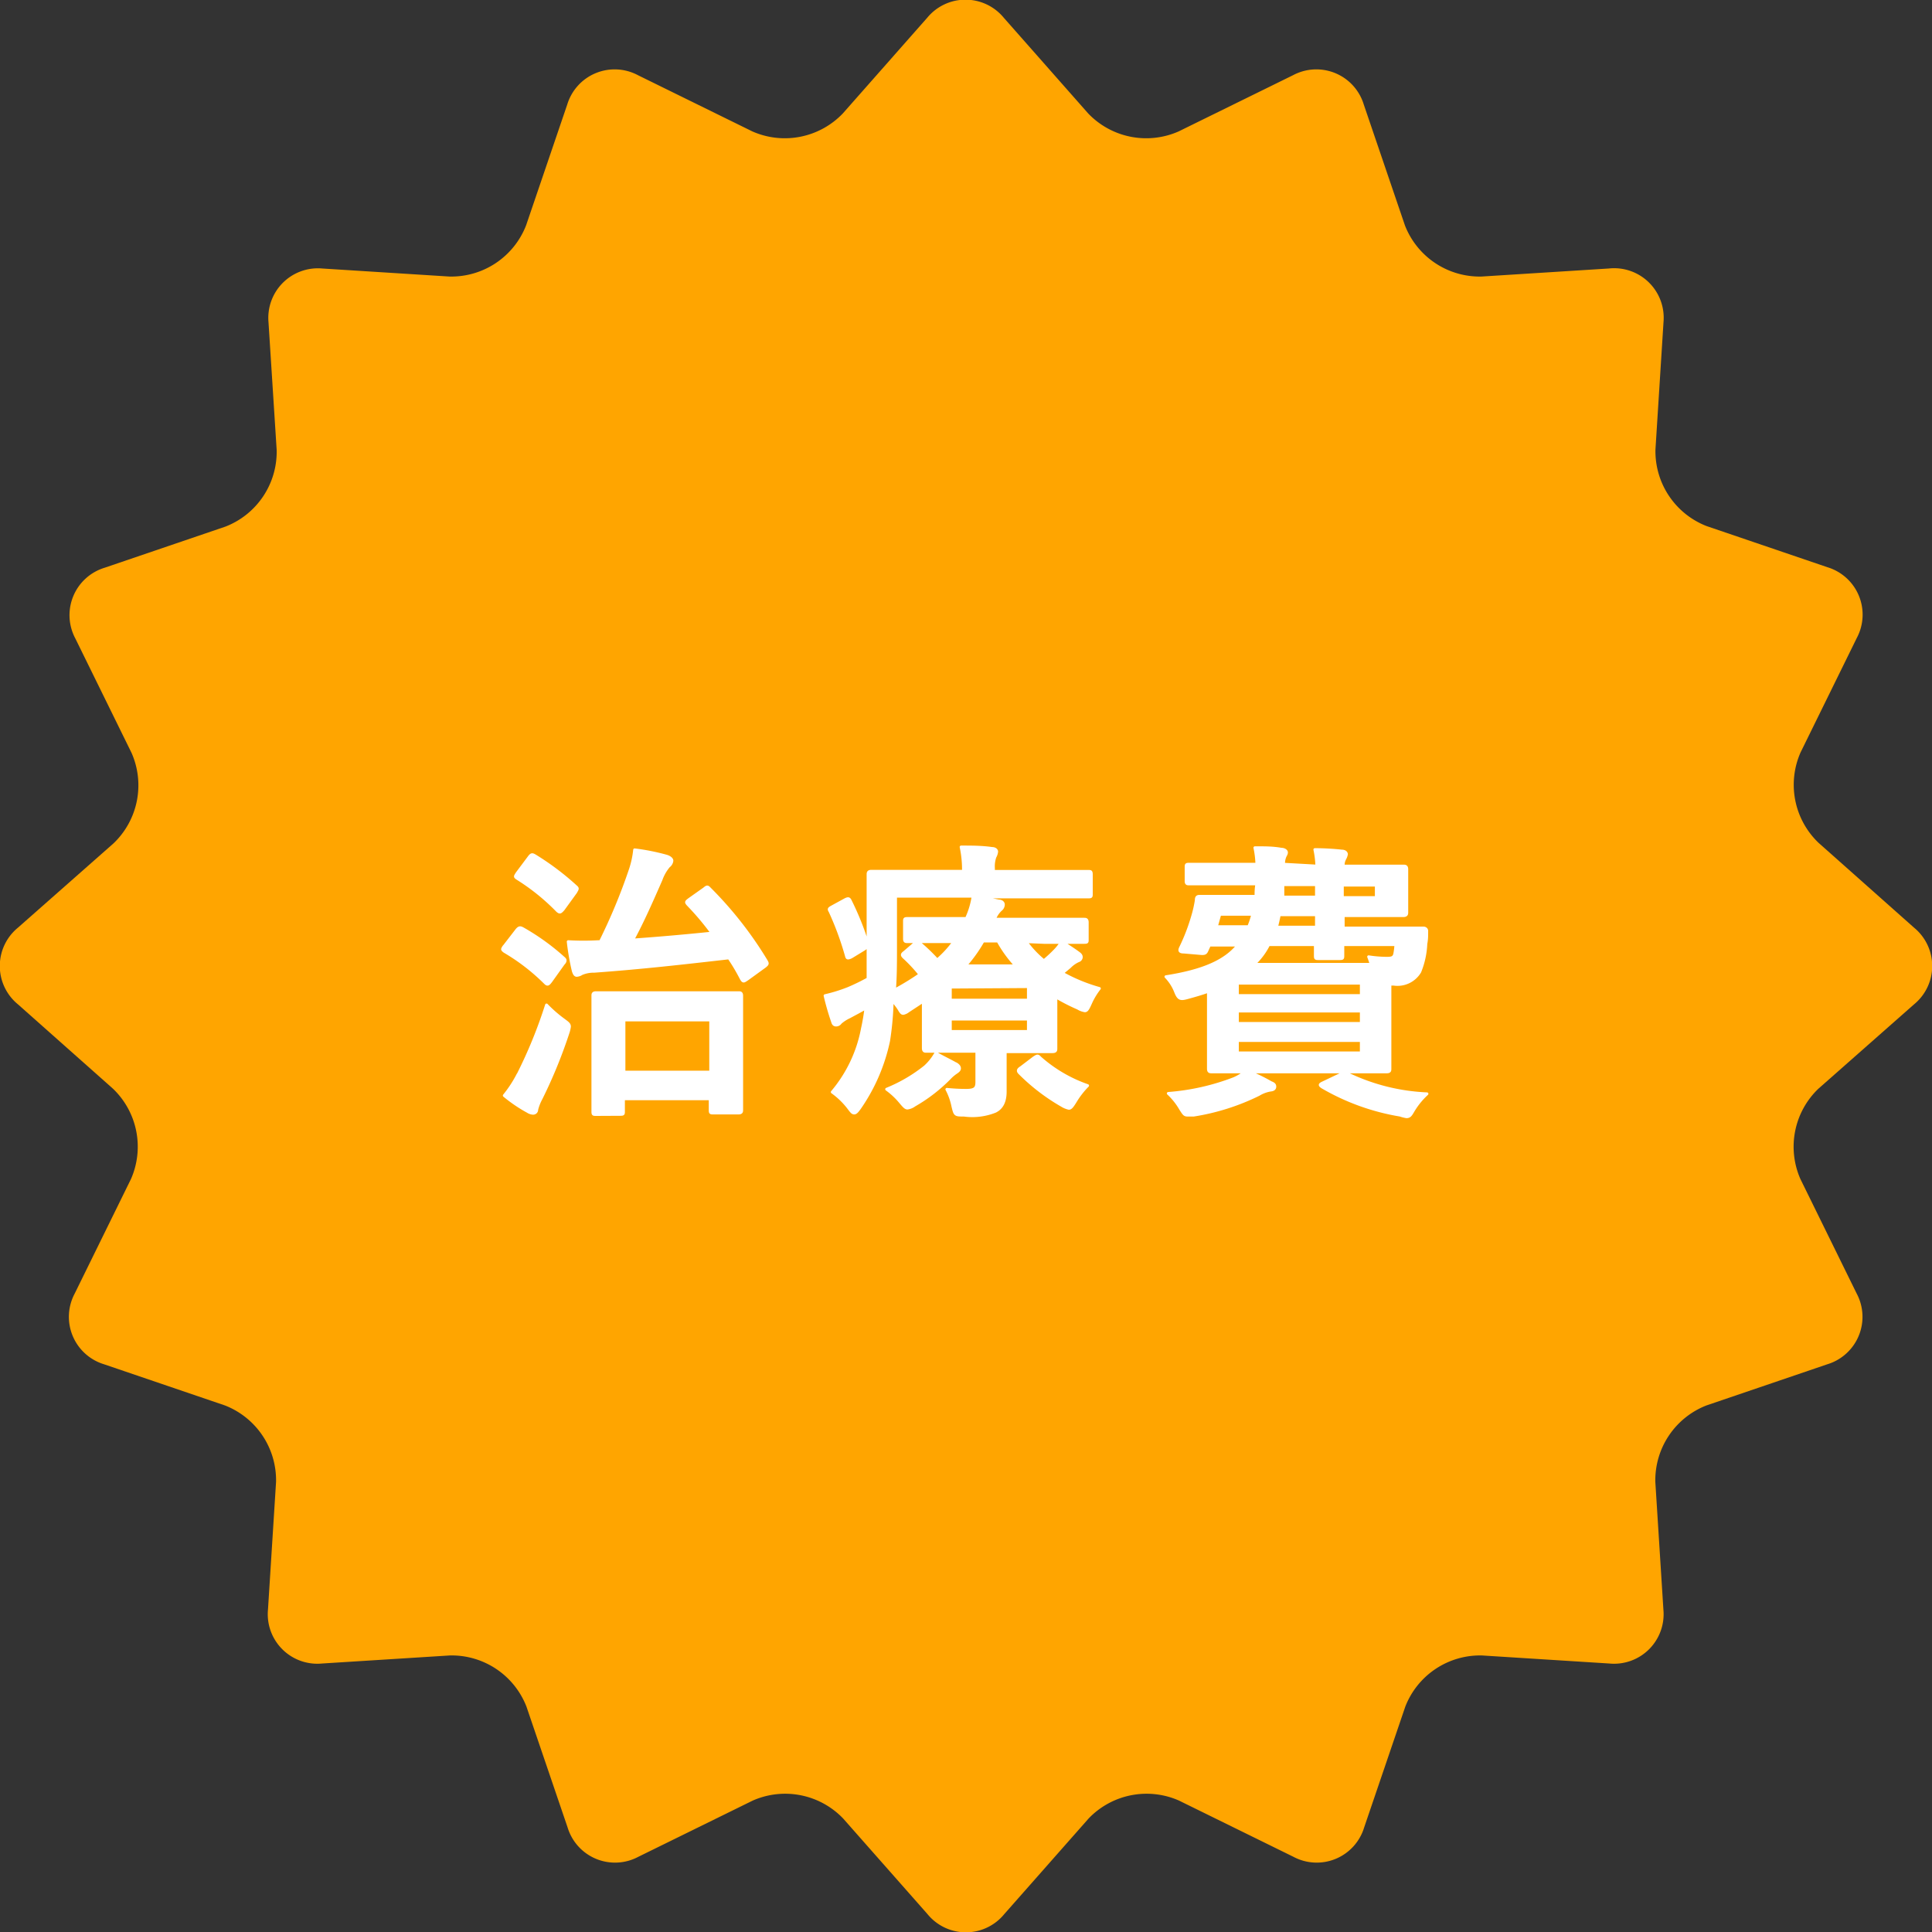
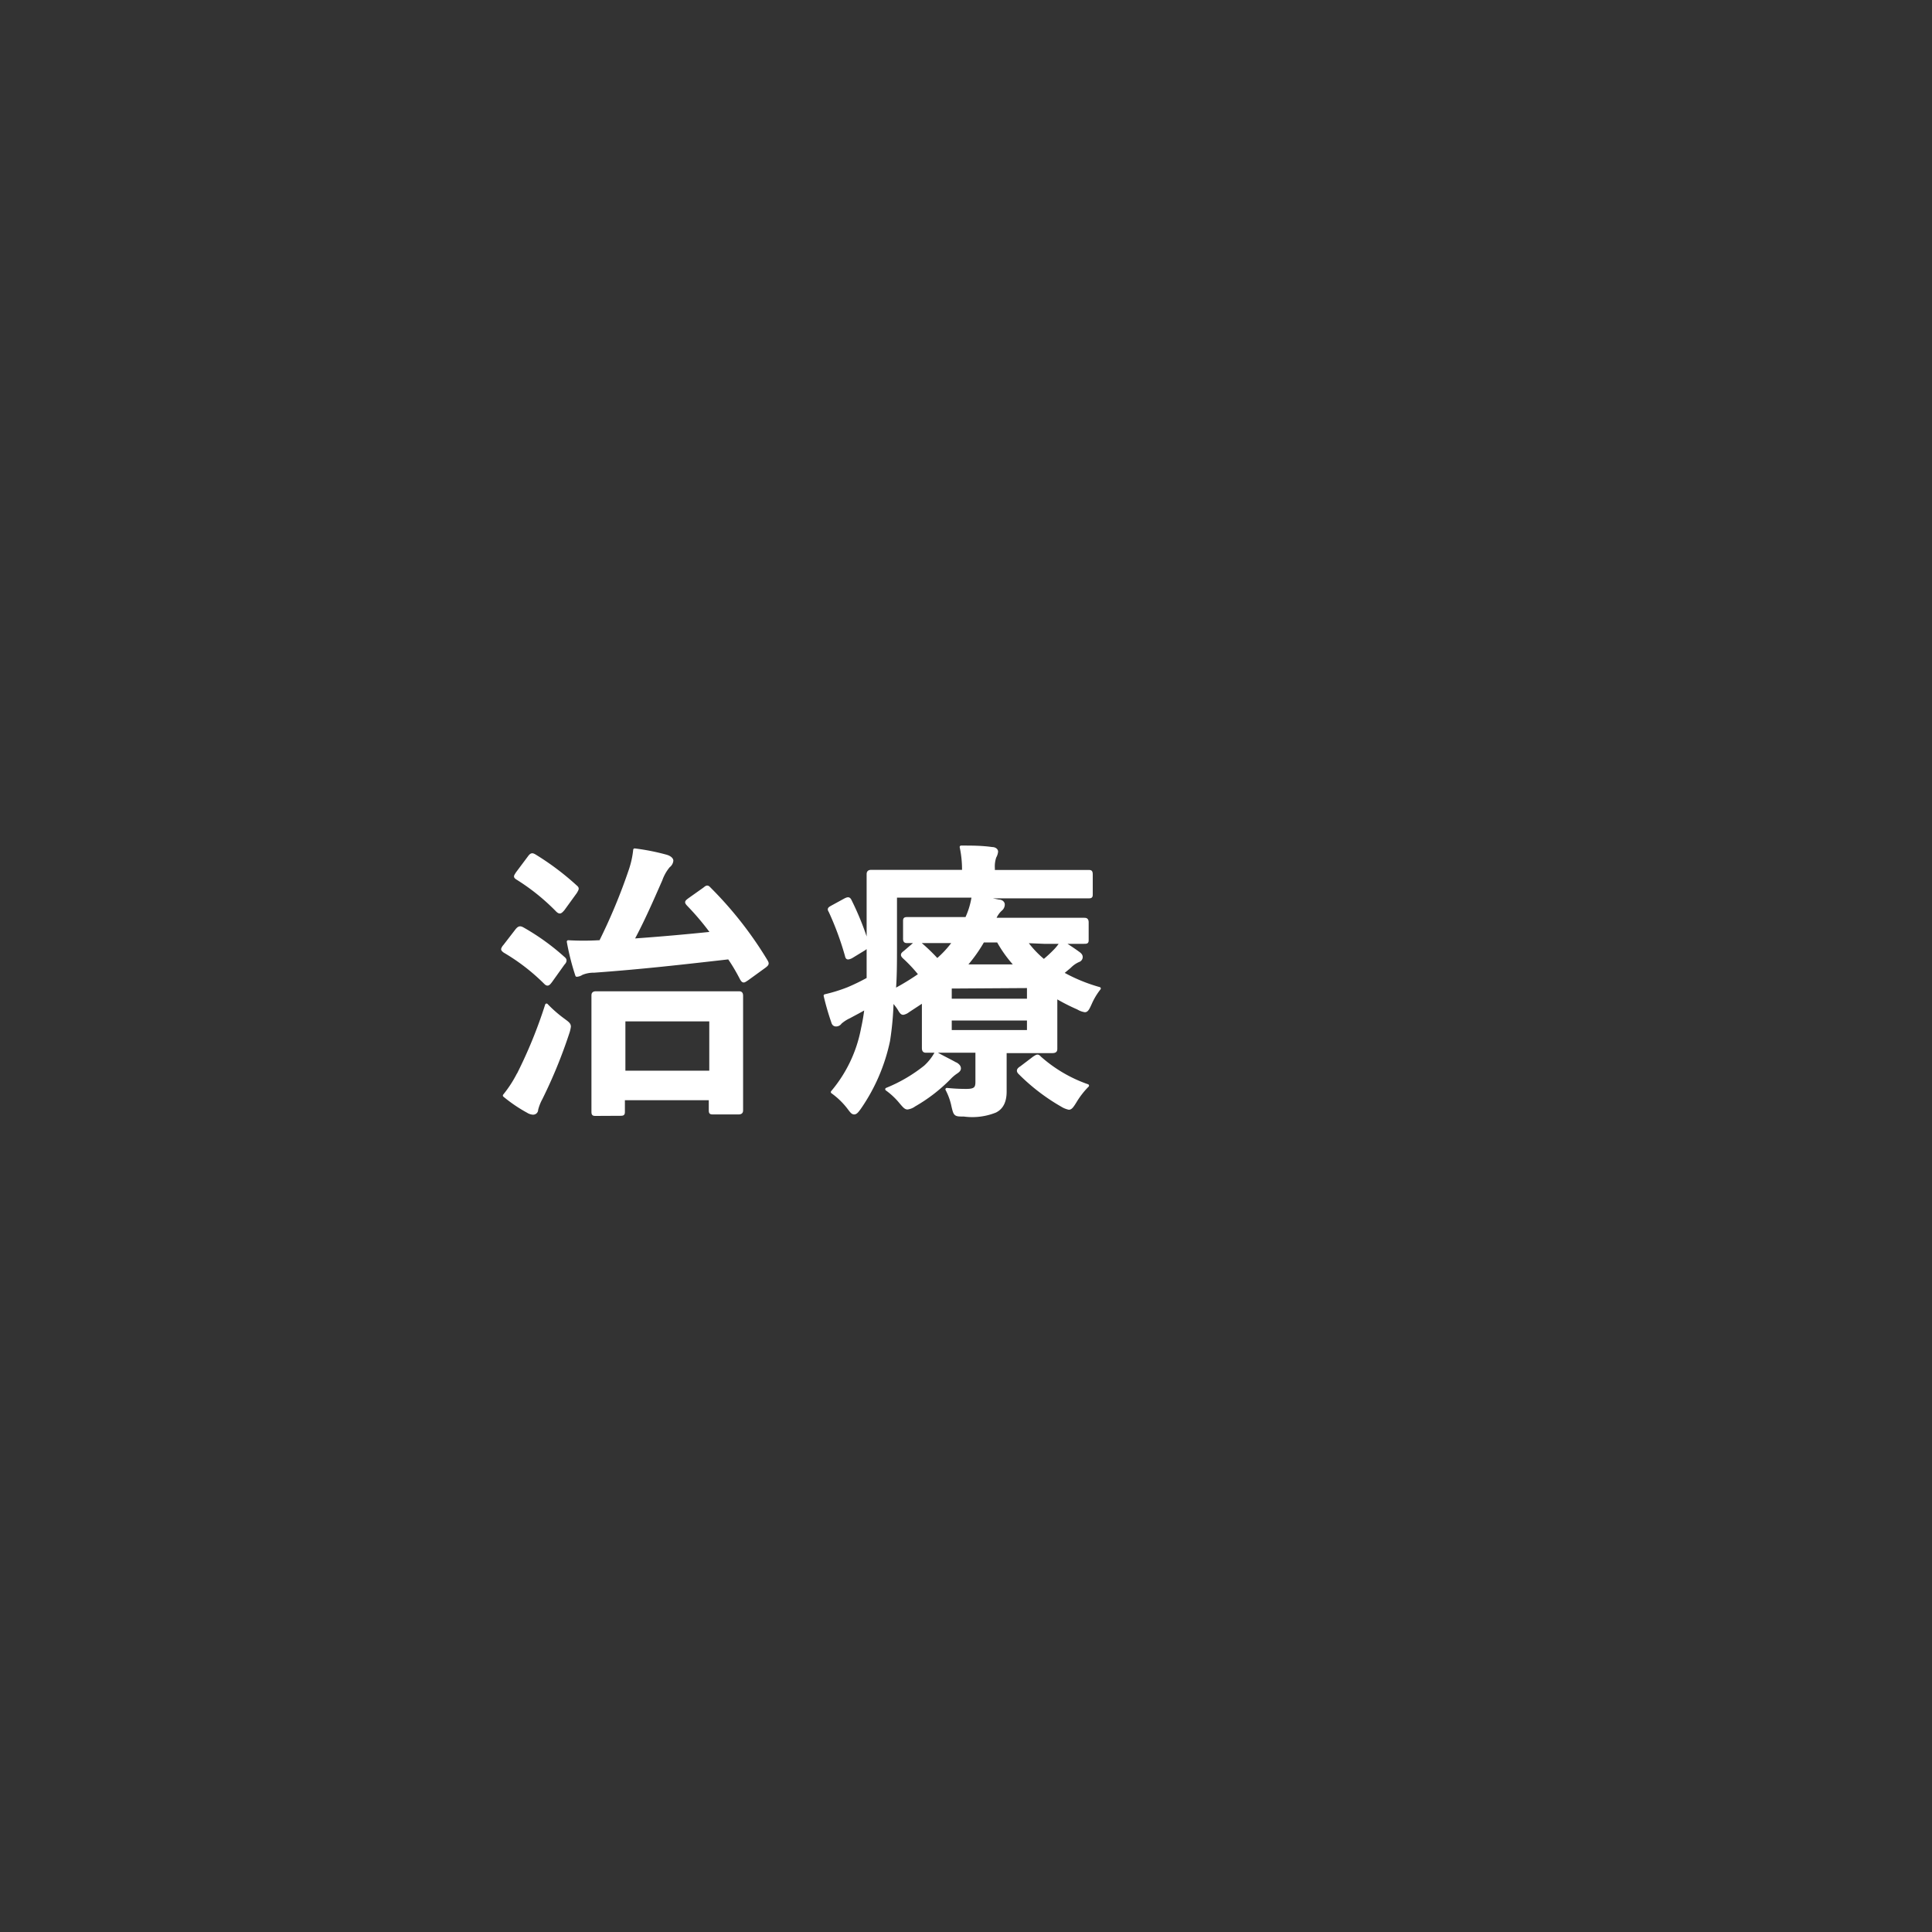
<svg xmlns="http://www.w3.org/2000/svg" viewBox="0 0 155.93 155.93">
  <rect x="0" y="0" width="155.93" height="155.93" fill="#333333" stroke="none" />
  <defs>
    <style>.cls-1{fill:orange;}.cls-2{fill:#fff;stroke:#fff;stroke-linecap:round;stroke-linejoin:round;stroke-width:0.23px;}</style>
  </defs>
  <title>fig_infection02-01_chiryo_sp</title>
  <g id="レイヤー_2" data-name="レイヤー 2">
    <g id="contents">
-       <path class="cls-1" d="M154.48,74.87a4,4,0,0,1,0,6.19l-7.72,6.81a6.48,6.48,0,0,0-1.45,7.29l4.54,9.24a4,4,0,0,1-2.37,5.71l-9.75,3.32a6.48,6.48,0,0,0-4.13,6.18l.65,10.28a4,4,0,0,1-4.37,4.37l-10.28-.65a6.48,6.48,0,0,0-6.18,4.13l-3.32,9.75a4,4,0,0,1-5.71,2.37l-9.24-4.54a6.48,6.48,0,0,0-7.29,1.45l-6.81,7.72a4,4,0,0,1-6.19,0l-6.81-7.72a6.48,6.48,0,0,0-7.29-1.45l-9.24,4.54a4,4,0,0,1-5.71-2.37l-3.32-9.75a6.48,6.48,0,0,0-6.18-4.13L26,134.26a4,4,0,0,1-4.37-4.37l.65-10.28a6.48,6.48,0,0,0-4.13-6.18l-9.75-3.32a4,4,0,0,1-2.37-5.71l4.54-9.24a6.48,6.48,0,0,0-1.45-7.29L1.45,81.06a4,4,0,0,1,0-6.19l7.72-6.81a6.48,6.48,0,0,0,1.45-7.29L6.08,51.53a4,4,0,0,1,2.37-5.71l9.75-3.32a6.48,6.48,0,0,0,4.13-6.18L21.67,26A4,4,0,0,1,26,21.67l10.28.65a6.48,6.48,0,0,0,6.18-4.13l3.32-9.75a4,4,0,0,1,5.71-2.37l9.24,4.54a6.48,6.48,0,0,0,7.29-1.45l6.81-7.72a4,4,0,0,1,6.19,0l6.81,7.72a6.48,6.48,0,0,0,7.29,1.45l9.24-4.54a4,4,0,0,1,5.71,2.37l3.32,9.75a6.48,6.48,0,0,0,6.18,4.13l10.28-.65A4,4,0,0,1,134.26,26l-.65,10.28a6.48,6.48,0,0,0,4.13,6.18l9.75,3.32a4,4,0,0,1,2.37,5.71l-4.54,9.24a6.48,6.48,0,0,0,1.45,7.29Z" />
-       <path class="cls-2" d="M41.7,75.07c.19-.23.28-.23.49-.12a18.59,18.59,0,0,1,3.28,2.36c.09.07.14.14.14.19s0,.14-.14.28l-1,1.4c-.21.28-.28.33-.47.14a16.37,16.37,0,0,0-3.28-2.53c-.09-.07-.16-.12-.16-.19a.71.71,0,0,1,.16-.26Zm.12,11.65a38,38,0,0,0,2.29-5.61,10.4,10.4,0,0,0,1.36,1.19c.35.26.49.35.49.56a2.73,2.73,0,0,1-.14.56,40,40,0,0,1-2.15,5.24,3.82,3.82,0,0,0-.35.89c0,.19-.14.3-.3.3a.88.88,0,0,1-.42-.14,11.85,11.85,0,0,1-1.9-1.29A9.74,9.74,0,0,0,41.81,86.72Zm.87-17.52c.19-.26.26-.26.47-.14a21.71,21.71,0,0,1,3.3,2.48c.19.16.16.19,0,.47l-1,1.38c-.23.26-.28.28-.47.12a17.19,17.19,0,0,0-3.25-2.62c-.21-.14-.16-.16,0-.42Zm14.15,2.53c.23-.19.26-.19.44,0a30.58,30.58,0,0,1,4.56,5.82c.12.21.14.26-.14.47l-1.38,1c-.14.09-.23.16-.3.16s-.12-.07-.19-.19c-.3-.58-.63-1.15-1-1.68-3.7.42-7,.8-10.88,1.08a2.47,2.47,0,0,0-1,.19.82.82,0,0,1-.4.14c-.14,0-.21-.14-.28-.35A19.74,19.74,0,0,1,45.86,76a21.31,21.31,0,0,0,2.46,0h.14a46.09,46.09,0,0,0,2.41-5.8,7.42,7.42,0,0,0,.35-1.61,17.82,17.82,0,0,1,2.57.51c.23.07.44.21.44.37a.64.64,0,0,1-.26.44A3.52,3.52,0,0,0,53.35,71c-.79,1.8-1.47,3.35-2.29,4.87,2.27-.16,4.37-.35,6.41-.56A21.72,21.72,0,0,0,55.52,73c-.16-.19-.16-.21.12-.42ZM48.11,89.95c-.23,0-.26,0-.26-.26s0-.77,0-4.26v-2.1c0-2.13,0-2.81,0-2.95s0-.26.26-.26.91,0,3,0H56.6c2.13,0,2.85,0,3,0s.26,0,.26.26,0,.82,0,2.57v2.39c0,3.44,0,4.09,0,4.23s0,.26-.26.26h-2c-.26,0-.28,0-.28-.26v-.89h-7v1c0,.23,0,.26-.26.26Zm2.25-3.42h7V82.32h-7Z" />
+       <path class="cls-2" d="M41.7,75.07c.19-.23.28-.23.49-.12a18.59,18.59,0,0,1,3.28,2.36c.09.07.14.14.14.19s0,.14-.14.28l-1,1.4c-.21.28-.28.33-.47.14a16.37,16.37,0,0,0-3.28-2.53c-.09-.07-.16-.12-.16-.19a.71.71,0,0,1,.16-.26Zm.12,11.65a38,38,0,0,0,2.29-5.61,10.4,10.4,0,0,0,1.36,1.19c.35.26.49.35.49.56a2.73,2.73,0,0,1-.14.56,40,40,0,0,1-2.15,5.24,3.82,3.82,0,0,0-.35.89c0,.19-.14.3-.3.3a.88.88,0,0,1-.42-.14,11.85,11.85,0,0,1-1.9-1.29A9.74,9.74,0,0,0,41.81,86.72Zm.87-17.52c.19-.26.26-.26.47-.14a21.71,21.71,0,0,1,3.3,2.48c.19.16.16.19,0,.47l-1,1.38c-.23.26-.28.28-.47.12a17.19,17.19,0,0,0-3.25-2.62c-.21-.14-.16-.16,0-.42Zm14.15,2.53c.23-.19.26-.19.44,0a30.58,30.58,0,0,1,4.56,5.82c.12.21.14.26-.14.47l-1.38,1c-.14.09-.23.16-.3.16s-.12-.07-.19-.19c-.3-.58-.63-1.15-1-1.68-3.7.42-7,.8-10.88,1.08a2.47,2.47,0,0,0-1,.19.82.82,0,0,1-.4.14A19.74,19.74,0,0,1,45.86,76a21.31,21.31,0,0,0,2.46,0h.14a46.09,46.09,0,0,0,2.41-5.8,7.42,7.42,0,0,0,.35-1.61,17.82,17.82,0,0,1,2.57.51c.23.07.44.21.44.37a.64.64,0,0,1-.26.44A3.52,3.52,0,0,0,53.35,71c-.79,1.8-1.47,3.35-2.29,4.87,2.27-.16,4.37-.35,6.41-.56A21.72,21.72,0,0,0,55.52,73c-.16-.19-.16-.21.12-.42ZM48.11,89.95c-.23,0-.26,0-.26-.26s0-.77,0-4.26v-2.1c0-2.13,0-2.81,0-2.95s0-.26.26-.26.91,0,3,0H56.6c2.13,0,2.85,0,3,0s.26,0,.26.26,0,.82,0,2.57v2.39c0,3.44,0,4.09,0,4.23s0,.26-.26.26h-2c-.26,0-.28,0-.28-.26v-.89h-7v1c0,.23,0,.26-.26.26Zm2.25-3.42h7V82.32h-7Z" />
      <path class="cls-2" d="M82.8,76a8.23,8.23,0,0,0,1.45,1.54,10.52,10.52,0,0,0,.89-.82,3.79,3.79,0,0,0,.54-.7c.4.23,1,.63,1.38.91.19.14.21.23.21.33a.32.32,0,0,1-.23.28,2.26,2.26,0,0,0-.7.49l-.61.51a13.55,13.55,0,0,0,3,1.24A5.51,5.51,0,0,0,88,81c-.19.42-.28.58-.44.58a1.53,1.53,0,0,1-.56-.21,15.75,15.75,0,0,1-1.78-.91v2.27c0,1.19,0,1.75,0,1.89s0,.26-.28.26-1.12,0-3.06,0h-.75v1c0,.87,0,1.47,0,2.22s-.23,1.31-.8,1.59A5,5,0,0,1,77.8,90c-.72,0-.72,0-.89-.7a5.07,5.07,0,0,0-.49-1.38A14.75,14.75,0,0,0,78,88c.7,0,.84-.19.84-.68V84.85h-1c-1.92,0-2.92,0-3.06,0s-.26,0-.26-.26,0-.82,0-2.15V80.8l-1.22.8a.94.94,0,0,1-.4.19c-.12,0-.19-.09-.33-.33s-.4-.54-.56-.75A24.63,24.63,0,0,1,71.72,84a14.9,14.9,0,0,1-2.34,5.43c-.19.26-.3.4-.44.4s-.23-.12-.44-.4a6.18,6.18,0,0,0-1.33-1.29A11.1,11.1,0,0,0,69.61,83a16.33,16.33,0,0,0,.28-1.66c-.44.26-.89.49-1.33.73a3,3,0,0,0-.73.47.41.41,0,0,1-.35.19c-.14,0-.23-.07-.28-.26a21.45,21.45,0,0,1-.61-2.11,12.86,12.86,0,0,0,1.87-.58A16.85,16.85,0,0,0,70.06,79c0-.91,0-1.92,0-3.09,0-3.58,0-5.17,0-5.31s0-.28.26-.28,1,0,3.23,0h4.21v-.16a8.68,8.68,0,0,0-.19-1.8c.89,0,1.66,0,2.5.12.23,0,.37.12.37.26a1.11,1.11,0,0,1-.14.42,2.34,2.34,0,0,0-.12.91v.26h4.49c2.27,0,3,0,3.18,0s.23,0,.23.28v1.52c0,.23,0,.26-.23.26s-.91,0-3.18,0H78.74c.63.09,1.31.21,1.87.33.23,0,.37.14.37.28a.53.53,0,0,1-.21.42,2,2,0,0,0-.51.77h4c2.29,0,3.09,0,3.23,0s.26,0,.26.26v1.38c0,.21,0,.23-.26.23s-.94,0-3.23,0ZM68.16,72.64c.3-.16.37-.14.47.07A23,23,0,0,1,70,76.12c.07.23,0,.3-.23.47l-1,.61a.85.85,0,0,1-.3.12c-.07,0-.12,0-.16-.19a24.34,24.34,0,0,0-1.31-3.56c-.12-.21-.12-.23.19-.4Zm9,13.22c.19.12.28.23.28.37s-.12.23-.3.35a3.17,3.17,0,0,0-.51.44,13.07,13.07,0,0,1-2.83,2.18,1.22,1.22,0,0,1-.56.23c-.16,0-.28-.14-.56-.47a5.88,5.88,0,0,0-1.12-1.05,12.41,12.41,0,0,0,3.11-1.82A4.3,4.3,0,0,0,75.53,85C76.09,85.32,76.72,85.62,77.12,85.85ZM76.47,76c-2.29,0-3.09,0-3.23,0S73,76,73,75.77V74.39c0-.23,0-.26.26-.26s.94,0,3.23,0H78a6.38,6.38,0,0,0,.54-1.8H72.28v4c0,1.33,0,2.53-.09,3.58a19.9,19.9,0,0,0,2.06-1.26,12,12,0,0,0-1.31-1.4c-.19-.19-.12-.26.09-.42l.79-.68a.41.41,0,0,1,.23-.12.25.25,0,0,1,.21.12,14.73,14.73,0,0,1,1.38,1.33A8.45,8.45,0,0,0,77,76Zm.23,3.67v1.05H83V79.63ZM83,82.25H76.7v1H83Zm-1-4.3a10.05,10.05,0,0,1-1.45-2H79.34a11.85,11.85,0,0,1-1.43,2Zm1.45,7.42c.26-.16.3-.21.49,0a11.46,11.46,0,0,0,3.84,2.25,6.67,6.67,0,0,0-1,1.29c-.23.37-.35.54-.51.54a1.75,1.75,0,0,1-.56-.23,16.12,16.12,0,0,1-3.42-2.62c-.16-.16-.14-.28.12-.44Z" />
-       <path class="cls-2" d="M106.28,69.9a7.4,7.4,0,0,0-.16-1.33,20.82,20.82,0,0,1,2.18.12c.23,0,.37.12.37.26a1.27,1.27,0,0,1-.14.37,1.09,1.09,0,0,0-.12.58h1.08c2.43,0,3.63,0,3.77,0s.28,0,.28.26,0,.49,0,1.31v.84c0,.87,0,1.22,0,1.33s0,.26-.28.26-1.33,0-3.77,0h-1.08v1h3.28c2.27,0,3.06,0,3.2,0s.28.09.26.28c0,.37,0,.63-.07,1a6.7,6.7,0,0,1-.49,2.25,2.09,2.09,0,0,1-2.11,1h-.3V84c0,1.47,0,2.1,0,2.25s0,.26-.26.26-1.26,0-3.42,0h-7.32c-2.15,0-3.25,0-3.39,0s-.26,0-.26-.26,0-.91,0-2.48V80c-.51.19-1.08.35-1.66.51s-.75.16-1-.49a3.61,3.61,0,0,0-.77-1.19c3-.47,4.79-1.26,5.82-2.55H97.61l-.19.42c-.09.21-.16.28-.47.26l-1.4-.12c-.35,0-.37-.12-.28-.33a15.72,15.72,0,0,0,1-2.6,9.59,9.59,0,0,0,.28-1.24c0-.26.07-.33.28-.33s.91,0,3.18,0h1.36c0-.3,0-.61.07-1H99.15c-2.25,0-3,0-3.16,0s-.26,0-.26-.23v-1.1c0-.23,0-.26.26-.26s.91,0,3.16,0h2.29a7.4,7.4,0,0,0-.16-1.33c.87,0,1.45,0,2.13.12.23,0,.42.12.42.26s-.09.23-.14.37a1.39,1.39,0,0,0-.09.58Zm-3.72,17.47c.23.09.33.16.33.33s-.12.26-.35.28a2.61,2.61,0,0,0-.94.35A18.28,18.28,0,0,1,96.34,90l-.49,0c-.26,0-.3-.09-.56-.49a5.35,5.35,0,0,0-1-1.26,18.62,18.62,0,0,0,5.29-1.19,3.71,3.71,0,0,0,1-.63A13.27,13.27,0,0,1,102.56,87.37Zm-1.78-12.58a6.15,6.15,0,0,0,.33-1H98.45l-.28,1Zm-.91,4.56v1h10v-1Zm10,3.25v-1h-10v1Zm0,1.38h-10v1h10Zm.8-6.15c-.07-.21-.14-.44-.21-.61a9.66,9.66,0,0,0,1.5.12c.4,0,.54-.07.61-.35a5.91,5.91,0,0,0,.09-.75h-4.28c0,.51,0,.8,0,.87,0,.23,0,.26-.26.26h-1.68c-.26,0-.28,0-.28-.26s0-.37,0-.87h-3.77a5.55,5.55,0,0,1-1.19,1.59Zm-4.42-3v-1h-3c-.07.35-.14.68-.23,1Zm0-2.43v-1h-2.71c0,.33,0,.66,0,1Zm2,14.29c.3-.14.35-.16.56,0a16.25,16.25,0,0,0,6.36,1.59,6.1,6.1,0,0,0-1.15,1.43c-.19.33-.28.42-.51.42A3.26,3.26,0,0,1,113,90a18.48,18.48,0,0,1-6.29-2.27c-.23-.16-.21-.21.09-.35Zm.09-15.25v1h2.74v-1Z" />
    </g>
  </g>
</svg>